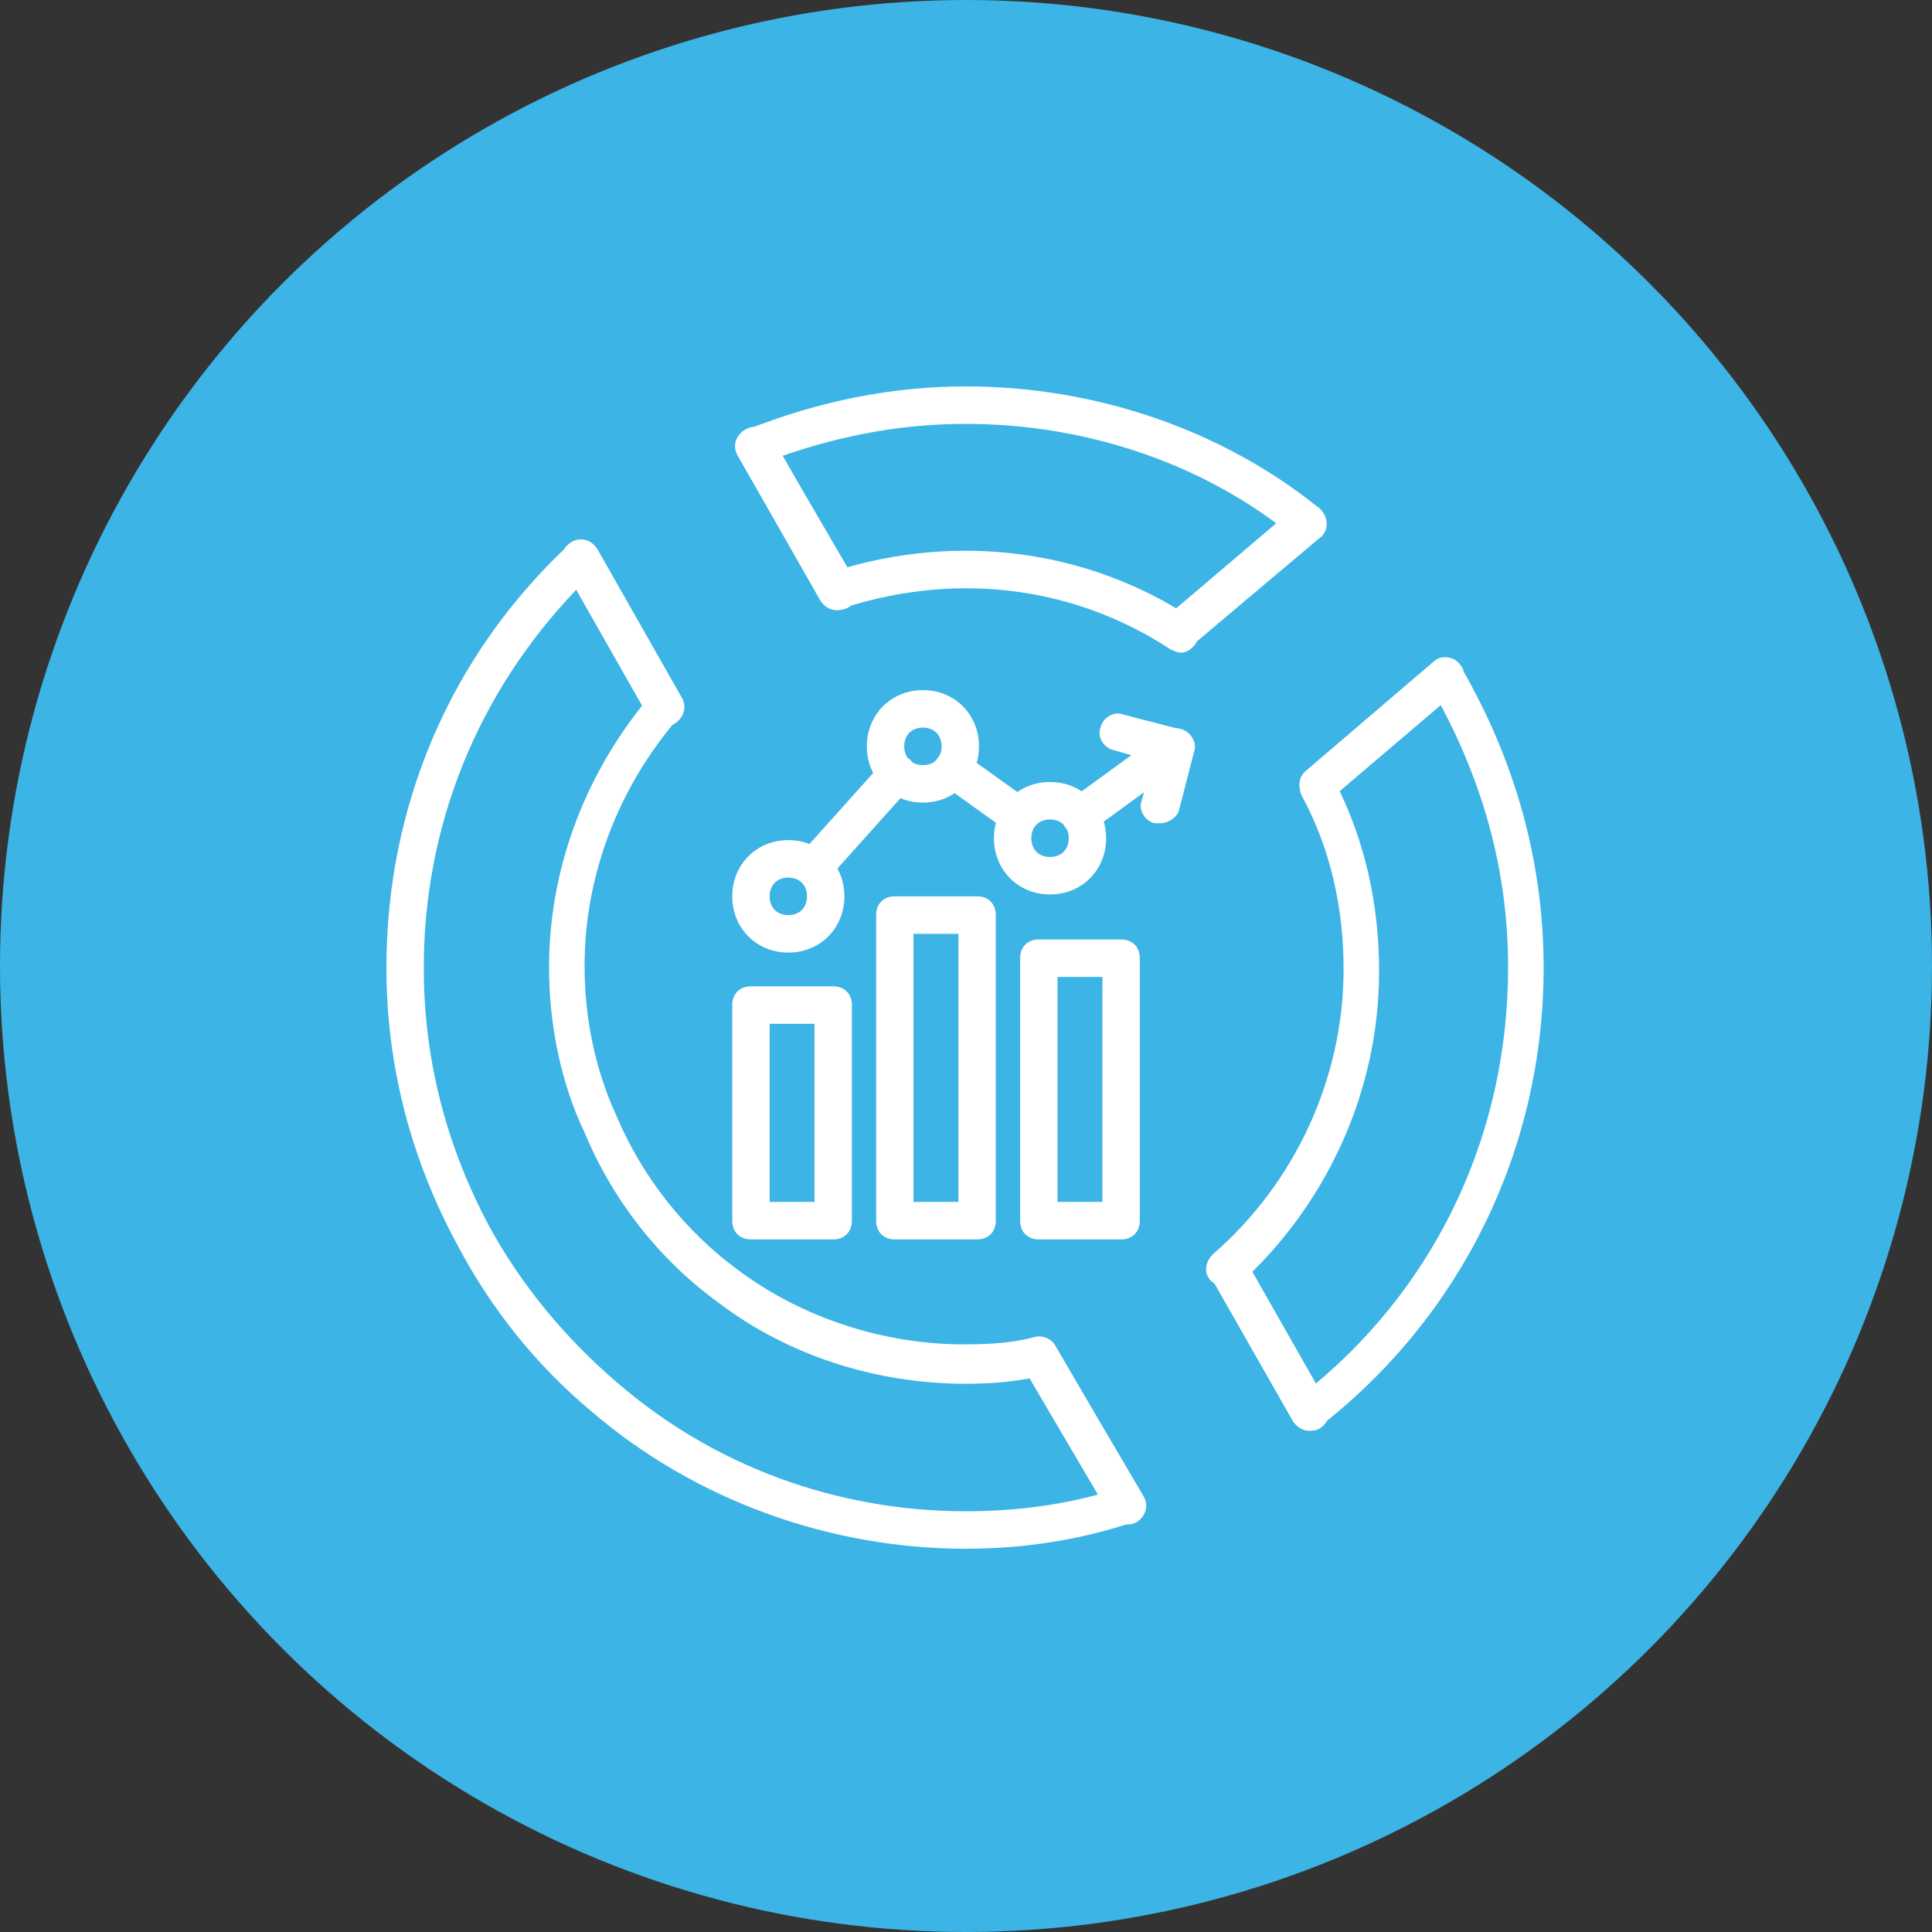
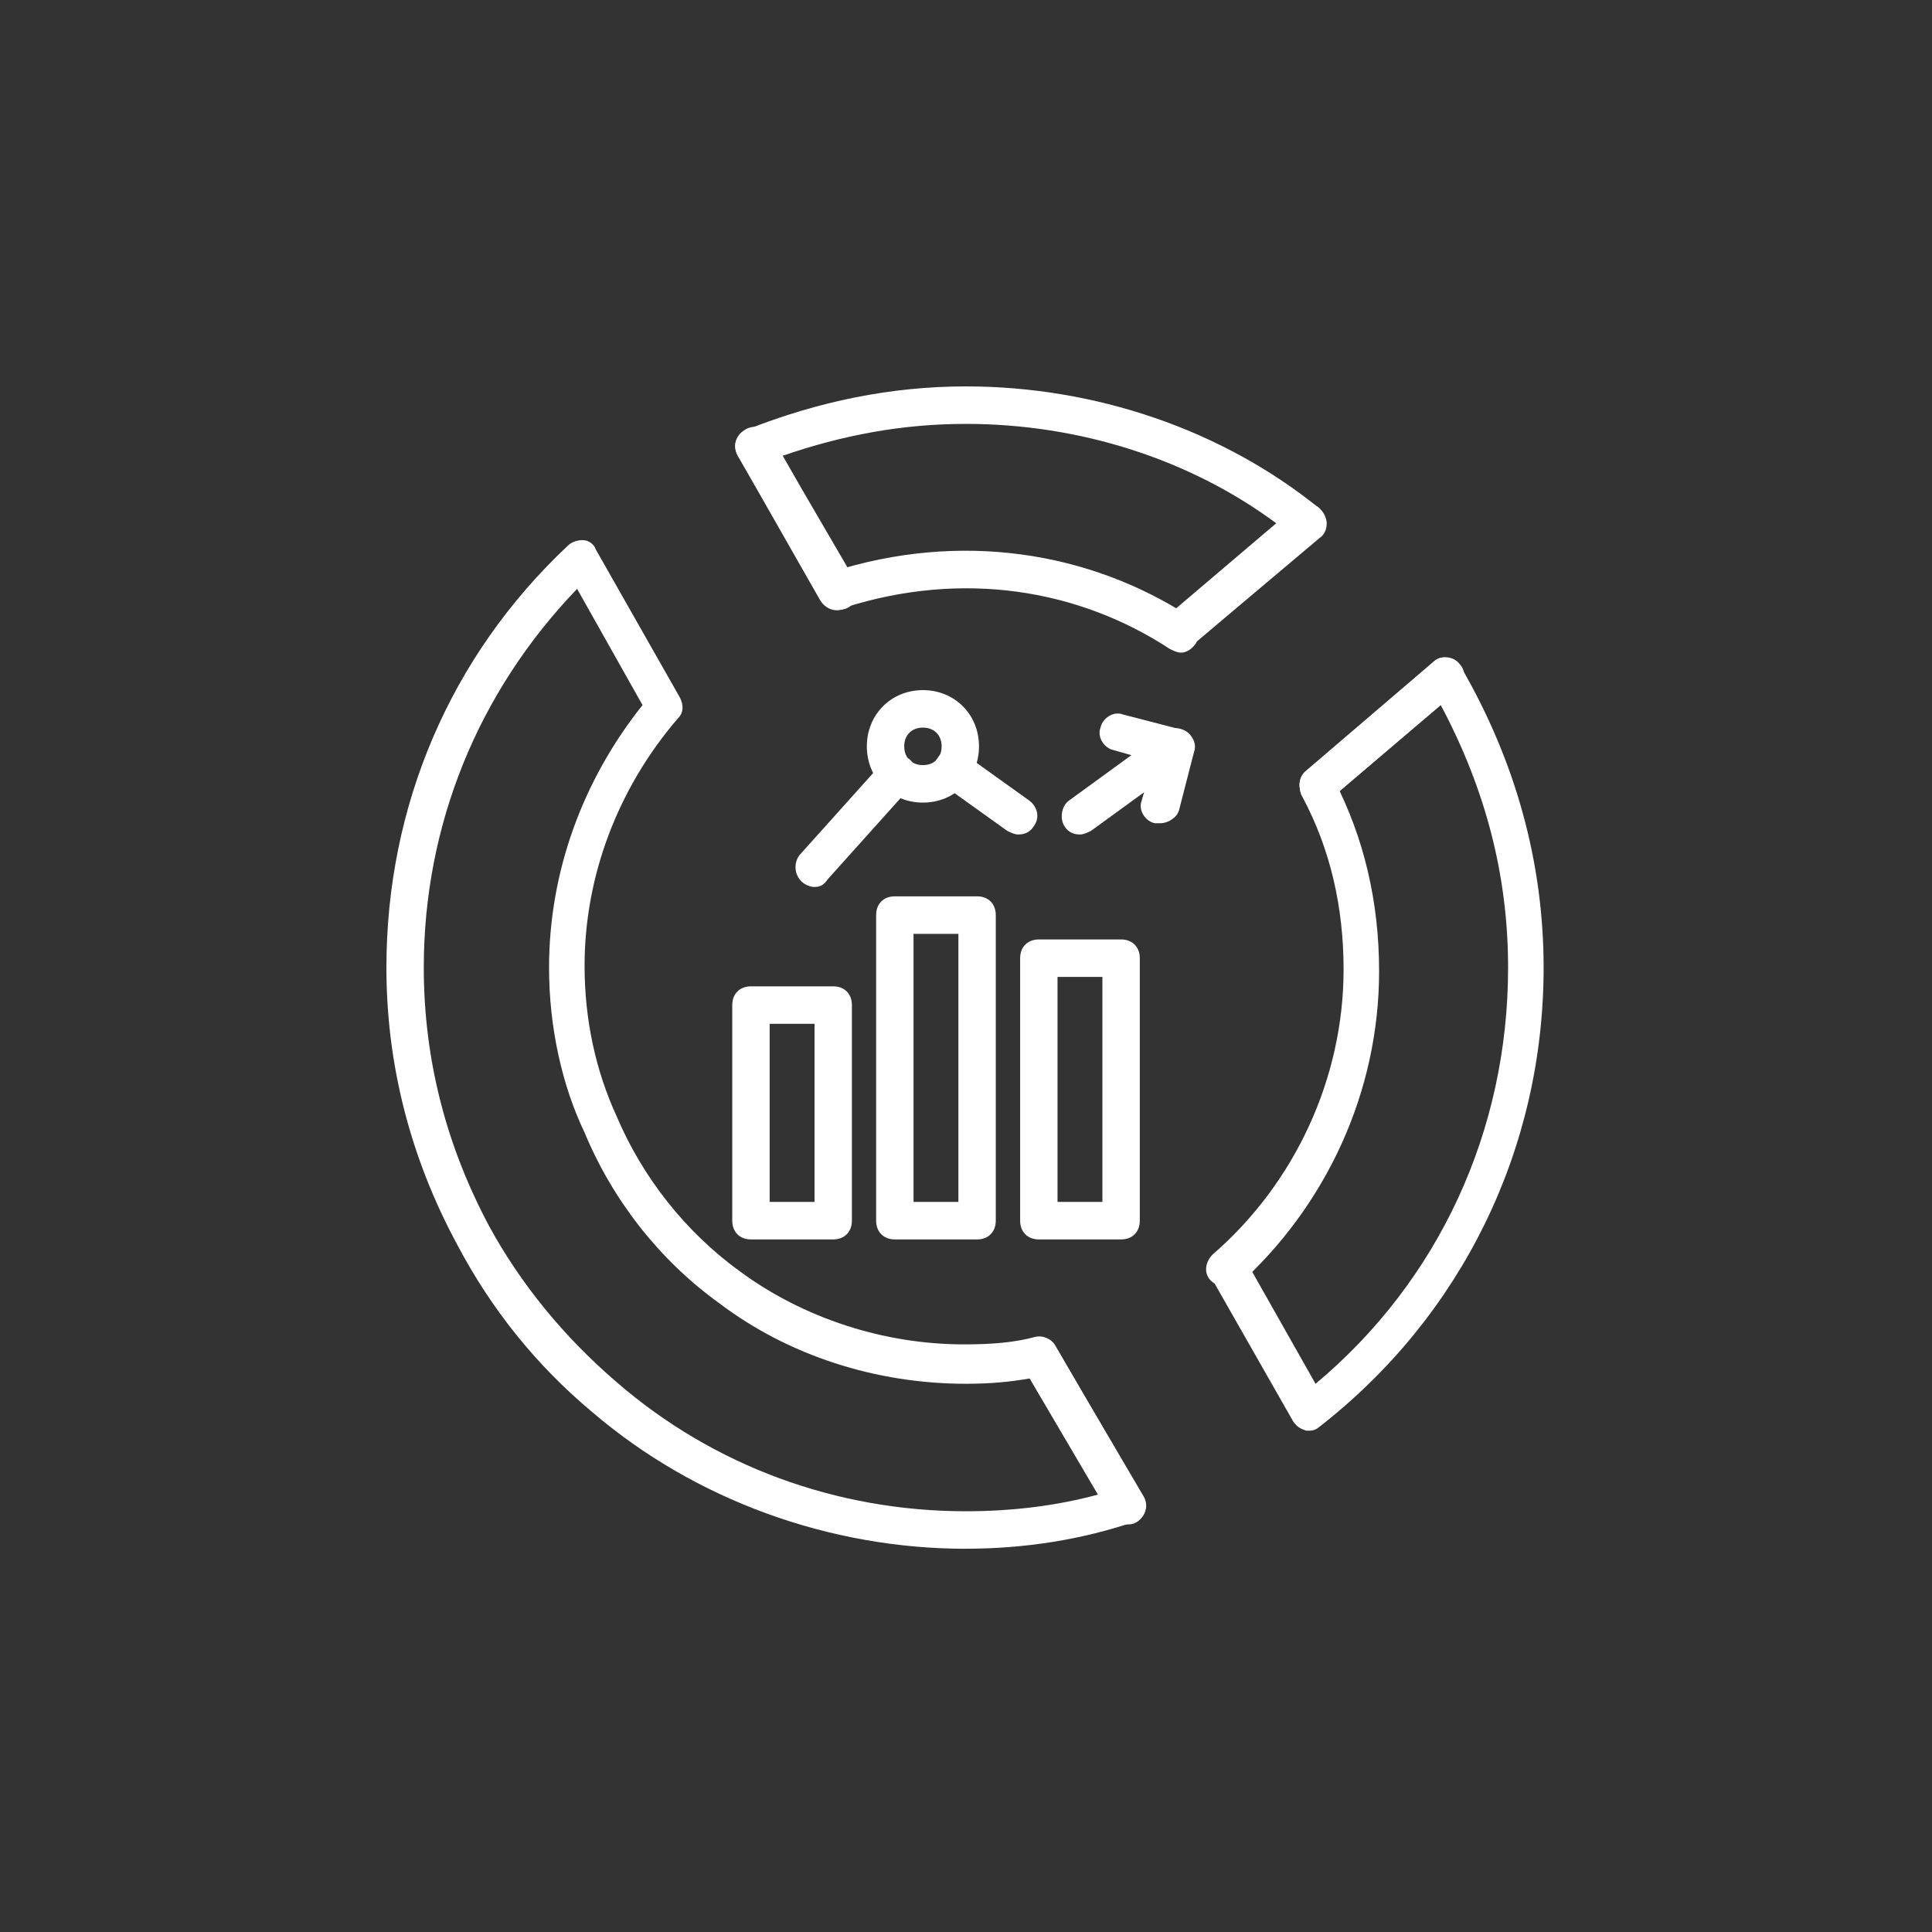
<svg xmlns="http://www.w3.org/2000/svg" width="169" height="169" viewBox="0 0 169 169" fill="none">
  <rect x="0" y="0" width="169" height="169" fill="#333333" stroke="none" />
-   <circle cx="84.5" cy="84.5" r="84.5" fill="#3CB4E5" />
  <path d="M103.134 56.923C102.643 56.923 102.154 56.758 101.825 56.268C101.172 55.612 101.334 54.465 101.99 53.972L111.638 45.772C104.117 40.195 94.468 37.079 84.491 37.079C78.93 37.079 73.698 38.062 68.465 39.867L74.68 50.856C75.171 51.676 74.844 52.659 74.026 53.152C73.208 53.644 72.228 53.317 71.737 52.496L64.542 39.869C64.378 39.542 64.215 39.049 64.378 38.557C64.54 38.064 64.869 37.736 65.358 37.574C71.573 35.113 77.949 33.8 84.491 33.8C95.775 33.8 106.895 37.571 115.399 44.459C115.726 44.786 116.053 45.279 116.053 45.772C116.053 46.264 115.888 46.755 115.399 47.084L104.115 56.595C103.95 56.76 103.461 56.923 103.134 56.923Z" fill="white" />
  <path d="M84.495 135.477C72.558 135.477 60.784 131.213 51.789 123.506C46.883 119.407 42.958 114.485 40.015 108.911C35.928 101.368 33.801 93.168 33.801 84.64C33.801 70.535 39.362 57.416 49.664 47.74C49.991 47.412 50.482 47.247 50.973 47.247C51.464 47.247 51.953 47.575 52.118 48.067L59.477 61.022C59.804 61.677 59.804 62.335 59.312 62.825C54.08 68.892 51.135 76.6 51.135 84.473C51.135 89.229 52.116 93.656 53.916 97.592C56.205 103.004 59.966 107.761 64.709 111.204C70.27 115.303 77.301 117.599 84.333 117.599C86.787 117.599 88.749 117.434 90.548 116.944C91.201 116.779 92.019 117.109 92.346 117.764L99.867 130.719C100.194 131.211 100.194 131.702 100.032 132.194C99.87 132.687 99.541 133.014 99.052 133.177C94.635 134.653 89.73 135.473 84.498 135.473L84.495 135.477ZM50.48 51.511C41.811 60.532 37.07 72.175 37.07 84.638C37.07 92.673 39.033 100.218 42.794 107.268C45.574 112.352 49.335 116.944 53.914 120.88C62.418 128.26 73.211 132.196 84.495 132.196C88.583 132.196 92.508 131.704 96.107 130.721L90.219 120.552C88.421 120.88 86.62 121.045 84.495 121.045C76.645 121.045 68.959 118.584 62.909 113.993C57.677 110.221 53.587 104.972 51.135 99.07C49.173 94.971 48.028 89.887 48.028 84.638C48.028 76.275 50.971 68.237 56.205 61.677L50.482 51.509L50.48 51.511Z" fill="white" />
  <path d="M114.585 125.146H114.258C113.767 124.981 113.44 124.818 113.113 124.326L105.918 111.699C105.427 110.879 105.754 109.896 106.572 109.403C107.39 108.911 108.37 109.238 108.861 110.058L115.076 121.047C125.869 112.027 131.919 98.907 131.919 84.64C131.919 76.604 129.957 69.059 126.031 61.679L116.383 69.88C115.729 70.535 114.585 70.372 114.094 69.715C113.44 69.059 113.602 67.912 114.258 67.419L125.378 57.908C125.705 57.58 126.196 57.416 126.687 57.58C127.178 57.58 127.505 57.908 127.832 58.401C132.575 66.601 135.027 75.456 135.027 84.64C135.027 100.548 127.832 115.143 115.403 124.818C115.238 124.983 114.911 125.146 114.585 125.146Z" fill="white" />
  <path d="M103.301 57.088C102.974 57.088 102.647 56.923 102.32 56.76C94.308 51.513 84.168 49.873 73.866 53.151C73.048 53.479 72.068 52.986 71.741 52.168C71.414 51.35 71.905 50.365 72.721 50.037C84.006 46.429 95.288 48.234 104.121 53.974C104.939 54.466 105.101 55.449 104.612 56.27C104.285 56.762 103.794 57.09 103.303 57.09L103.301 57.088Z" fill="white" />
  <path d="M107.227 112.517C106.736 112.517 106.247 112.352 105.918 112.024C105.265 111.369 105.427 110.384 106.083 109.728C113.277 103.496 117.529 94.313 117.529 84.8C117.529 79.388 116.385 74.304 113.931 69.712C113.44 68.892 113.767 67.909 114.584 67.582C115.402 67.089 116.383 67.417 116.709 68.237C119.325 73.321 120.635 78.896 120.635 84.965C120.635 95.461 116.056 105.465 108.205 112.517C108.041 112.352 107.552 112.517 107.225 112.517H107.227Z" fill="white" />
  <path d="M73.372 53.316C72.881 53.316 72.228 52.989 71.901 52.496L64.541 39.869C64.05 39.049 64.377 38.066 65.195 37.573C66.013 37.081 66.993 37.408 67.484 38.228L74.844 50.855C75.335 51.676 75.008 52.659 74.19 53.151C73.863 53.316 73.699 53.316 73.372 53.316Z" fill="white" />
-   <path d="M58.165 63.483C57.674 63.483 57.02 63.155 56.694 62.662L49.334 49.708C48.843 48.887 49.17 47.904 49.988 47.412C50.806 46.919 51.786 47.247 52.277 48.067L59.637 61.022C60.128 61.842 59.801 62.825 58.983 63.318C58.656 63.483 58.492 63.483 58.165 63.483Z" fill="white" />
  <path d="M98.56 133.344C98.069 133.344 97.415 133.017 97.088 132.524L89.567 119.732C89.076 118.912 89.403 117.929 90.22 117.436C91.038 116.944 92.019 117.272 92.51 118.092L100.031 130.884C100.522 131.704 100.196 132.687 99.378 133.179C99.051 133.344 98.887 133.344 98.56 133.344Z" fill="white" />
-   <path d="M114.585 125.146C114.094 125.146 113.44 124.818 113.113 124.326L105.918 111.699C105.427 110.879 105.754 109.896 106.572 109.403C107.39 108.91 108.37 109.238 108.861 110.058L116.056 122.685C116.547 123.506 116.221 124.489 115.403 124.981C115.076 125.146 114.911 125.146 114.585 125.146Z" fill="white" />
  <path d="M115.401 70.37C114.91 70.37 114.421 70.205 114.092 69.714C113.439 69.059 113.601 67.911 114.256 67.419L125.376 57.908C126.03 57.252 127.175 57.415 127.666 58.073C128.319 58.728 128.157 59.876 127.501 60.368L116.381 69.879C116.217 70.207 115.728 70.372 115.401 70.372V70.37Z" fill="white" />
  <path d="M103.3 56.923C102.808 56.923 102.319 56.758 101.99 56.267C101.337 55.612 101.499 54.464 102.155 53.972L113.275 44.461C113.928 43.805 115.073 43.968 115.564 44.626C116.218 45.281 116.055 46.429 115.4 46.921L104.28 56.432C104.115 56.76 103.626 56.925 103.3 56.925V56.923Z" fill="white" />
  <path d="M71.246 77.587C70.919 77.587 70.427 77.422 70.101 77.095C69.447 76.439 69.447 75.454 69.936 74.799L77.296 66.599C77.949 65.943 78.931 65.943 79.585 66.434C80.239 67.089 80.239 68.074 79.749 68.73L72.39 76.93C72.063 77.422 71.737 77.585 71.246 77.585V77.587Z" fill="white" />
  <path d="M94.469 72.996C93.978 72.996 93.489 72.831 93.16 72.34C92.669 71.685 92.834 70.537 93.487 70.044L101.827 63.977C102.48 63.485 103.625 63.65 104.116 64.305C104.607 64.96 104.443 66.108 103.789 66.601L95.45 72.668C95.123 72.833 94.796 72.996 94.469 72.996Z" fill="white" />
  <path d="M89.072 72.996C88.745 72.996 88.419 72.831 88.092 72.668L82.368 68.569C81.715 68.076 81.388 67.093 82.042 66.273C82.533 65.453 83.513 65.29 84.331 65.945L90.055 70.044C90.708 70.537 91.035 71.52 90.381 72.34C90.055 72.833 89.563 72.996 89.072 72.996Z" fill="white" />
  <path d="M101.502 72.01H101.011C100.193 71.846 99.539 70.862 99.866 70.042L100.846 66.599L97.412 65.615C96.594 65.451 95.941 64.468 96.268 63.647C96.432 62.827 97.412 62.172 98.23 62.499L103.3 63.812C104.118 63.977 104.771 64.96 104.445 65.78L103.136 70.865C102.971 71.52 102.155 72.013 101.5 72.013L101.502 72.01Z" fill="white" />
  <path d="M72.883 108.418H65.689C64.708 108.418 64.053 107.762 64.053 106.777V87.918C64.053 86.935 64.706 86.278 65.689 86.278H72.883C73.864 86.278 74.519 86.933 74.519 87.918V106.777C74.519 107.76 73.866 108.418 72.883 108.418ZM67.324 105.137H71.25V89.557H67.324V105.137Z" fill="white" />
  <path d="M85.469 108.418H78.275C77.294 108.418 76.639 107.762 76.639 106.777V80.046C76.639 79.062 77.292 78.405 78.275 78.405H85.469C86.45 78.405 87.105 79.06 87.105 80.046V106.777C87.105 107.76 86.452 108.418 85.469 108.418ZM79.91 105.137H83.836V81.686H79.91V105.137Z" fill="white" />
  <path d="M98.067 108.418H90.872C89.892 108.418 89.236 107.762 89.236 106.777V83.817C89.236 82.834 89.89 82.177 90.872 82.177H98.067C99.047 82.177 99.703 82.832 99.703 83.817V106.777C99.703 107.76 99.049 108.418 98.067 108.418ZM92.506 105.137H96.431V85.457H92.506V105.137Z" fill="white" />
  <path d="M80.732 70.207C77.951 70.207 75.826 68.076 75.826 65.288C75.826 62.499 77.951 60.368 80.732 60.368C83.512 60.368 85.637 62.499 85.637 65.288C85.637 68.076 83.512 70.207 80.732 70.207ZM80.732 63.647C79.751 63.647 79.096 64.303 79.096 65.288C79.096 66.273 79.749 66.928 80.732 66.928C81.714 66.928 82.368 66.273 82.368 65.288C82.368 64.303 81.714 63.647 80.732 63.647Z" fill="white" />
-   <path d="M91.851 78.242C89.07 78.242 86.945 76.112 86.945 73.323C86.945 70.535 89.07 68.404 91.851 68.404C94.631 68.404 96.756 70.535 96.756 73.323C96.756 76.112 94.631 78.242 91.851 78.242ZM91.851 71.683C90.871 71.683 90.215 72.338 90.215 73.323C90.215 74.308 90.868 74.964 91.851 74.964C92.833 74.964 93.487 74.308 93.487 73.323C93.487 72.338 92.833 71.683 91.851 71.683Z" fill="white" />
-   <path d="M68.958 83.327C66.178 83.327 64.053 81.196 64.053 78.408C64.053 75.619 66.178 73.488 68.958 73.488C71.739 73.488 73.864 75.619 73.864 78.408C73.864 81.196 71.739 83.327 68.958 83.327ZM68.958 76.767C67.978 76.767 67.322 77.422 67.322 78.408C67.322 79.393 67.976 80.048 68.958 80.048C69.941 80.048 70.594 79.393 70.594 78.408C70.594 77.422 69.941 76.767 68.958 76.767Z" fill="white" />
</svg>